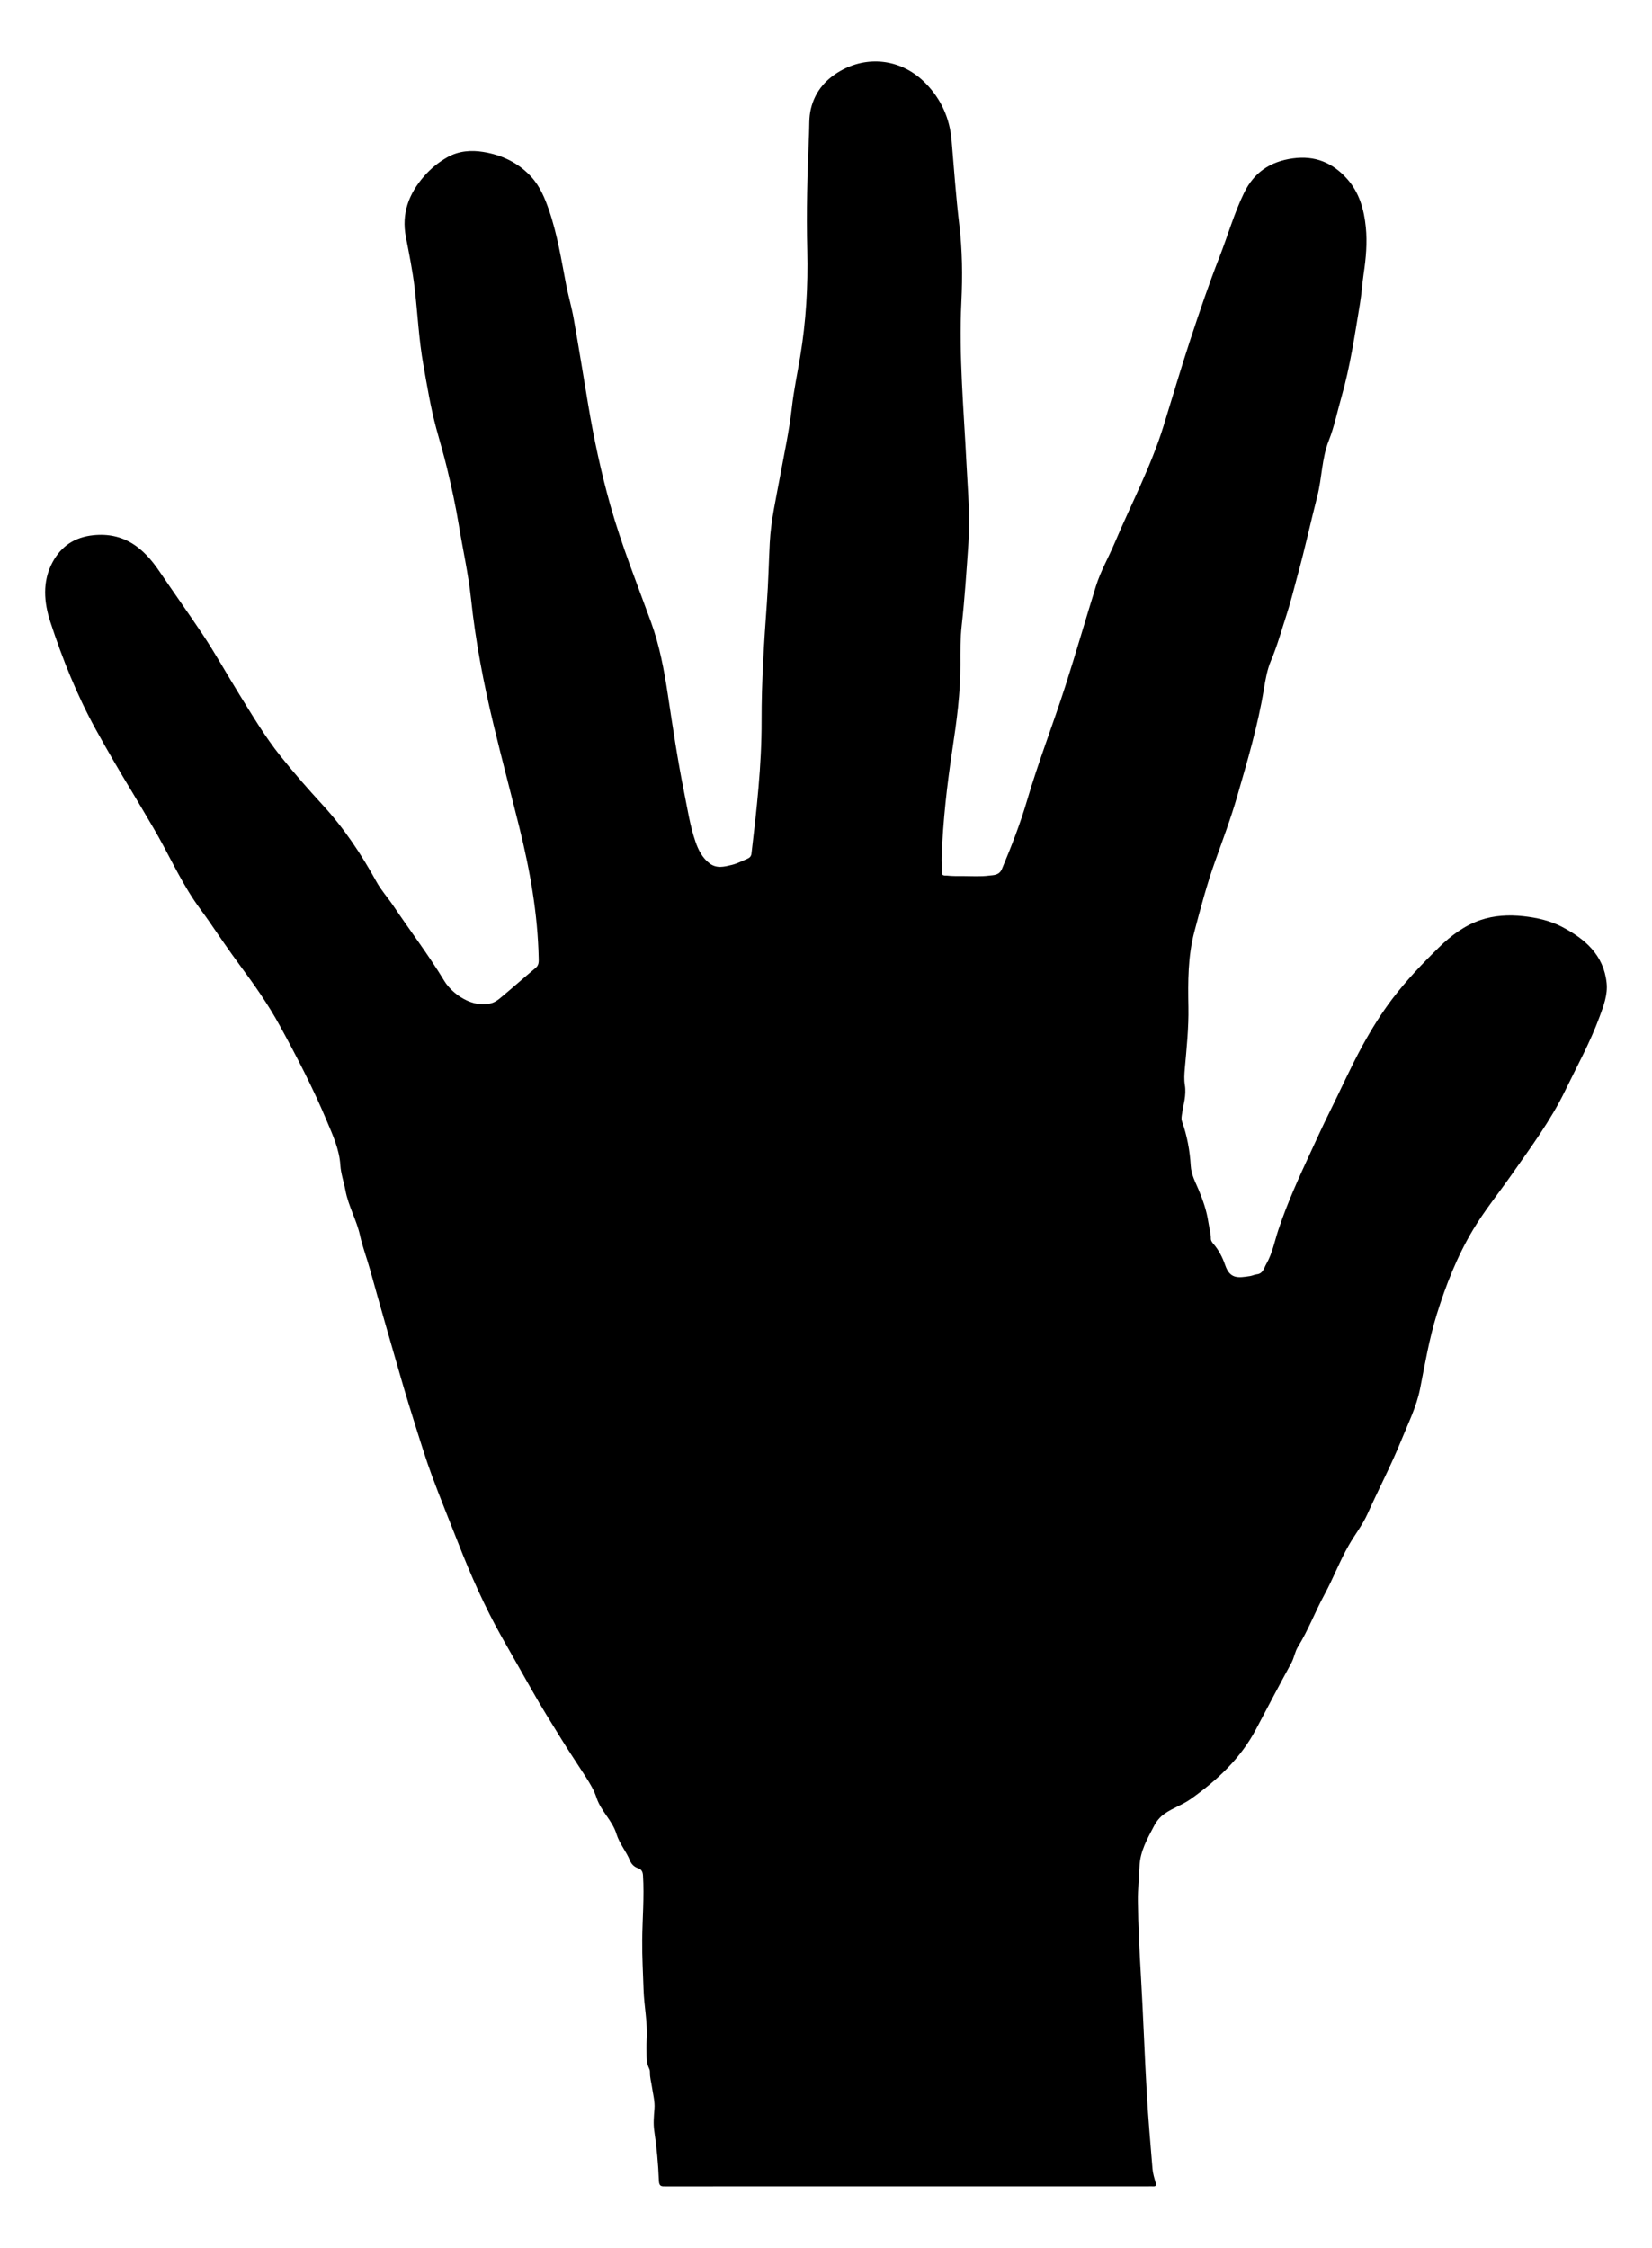
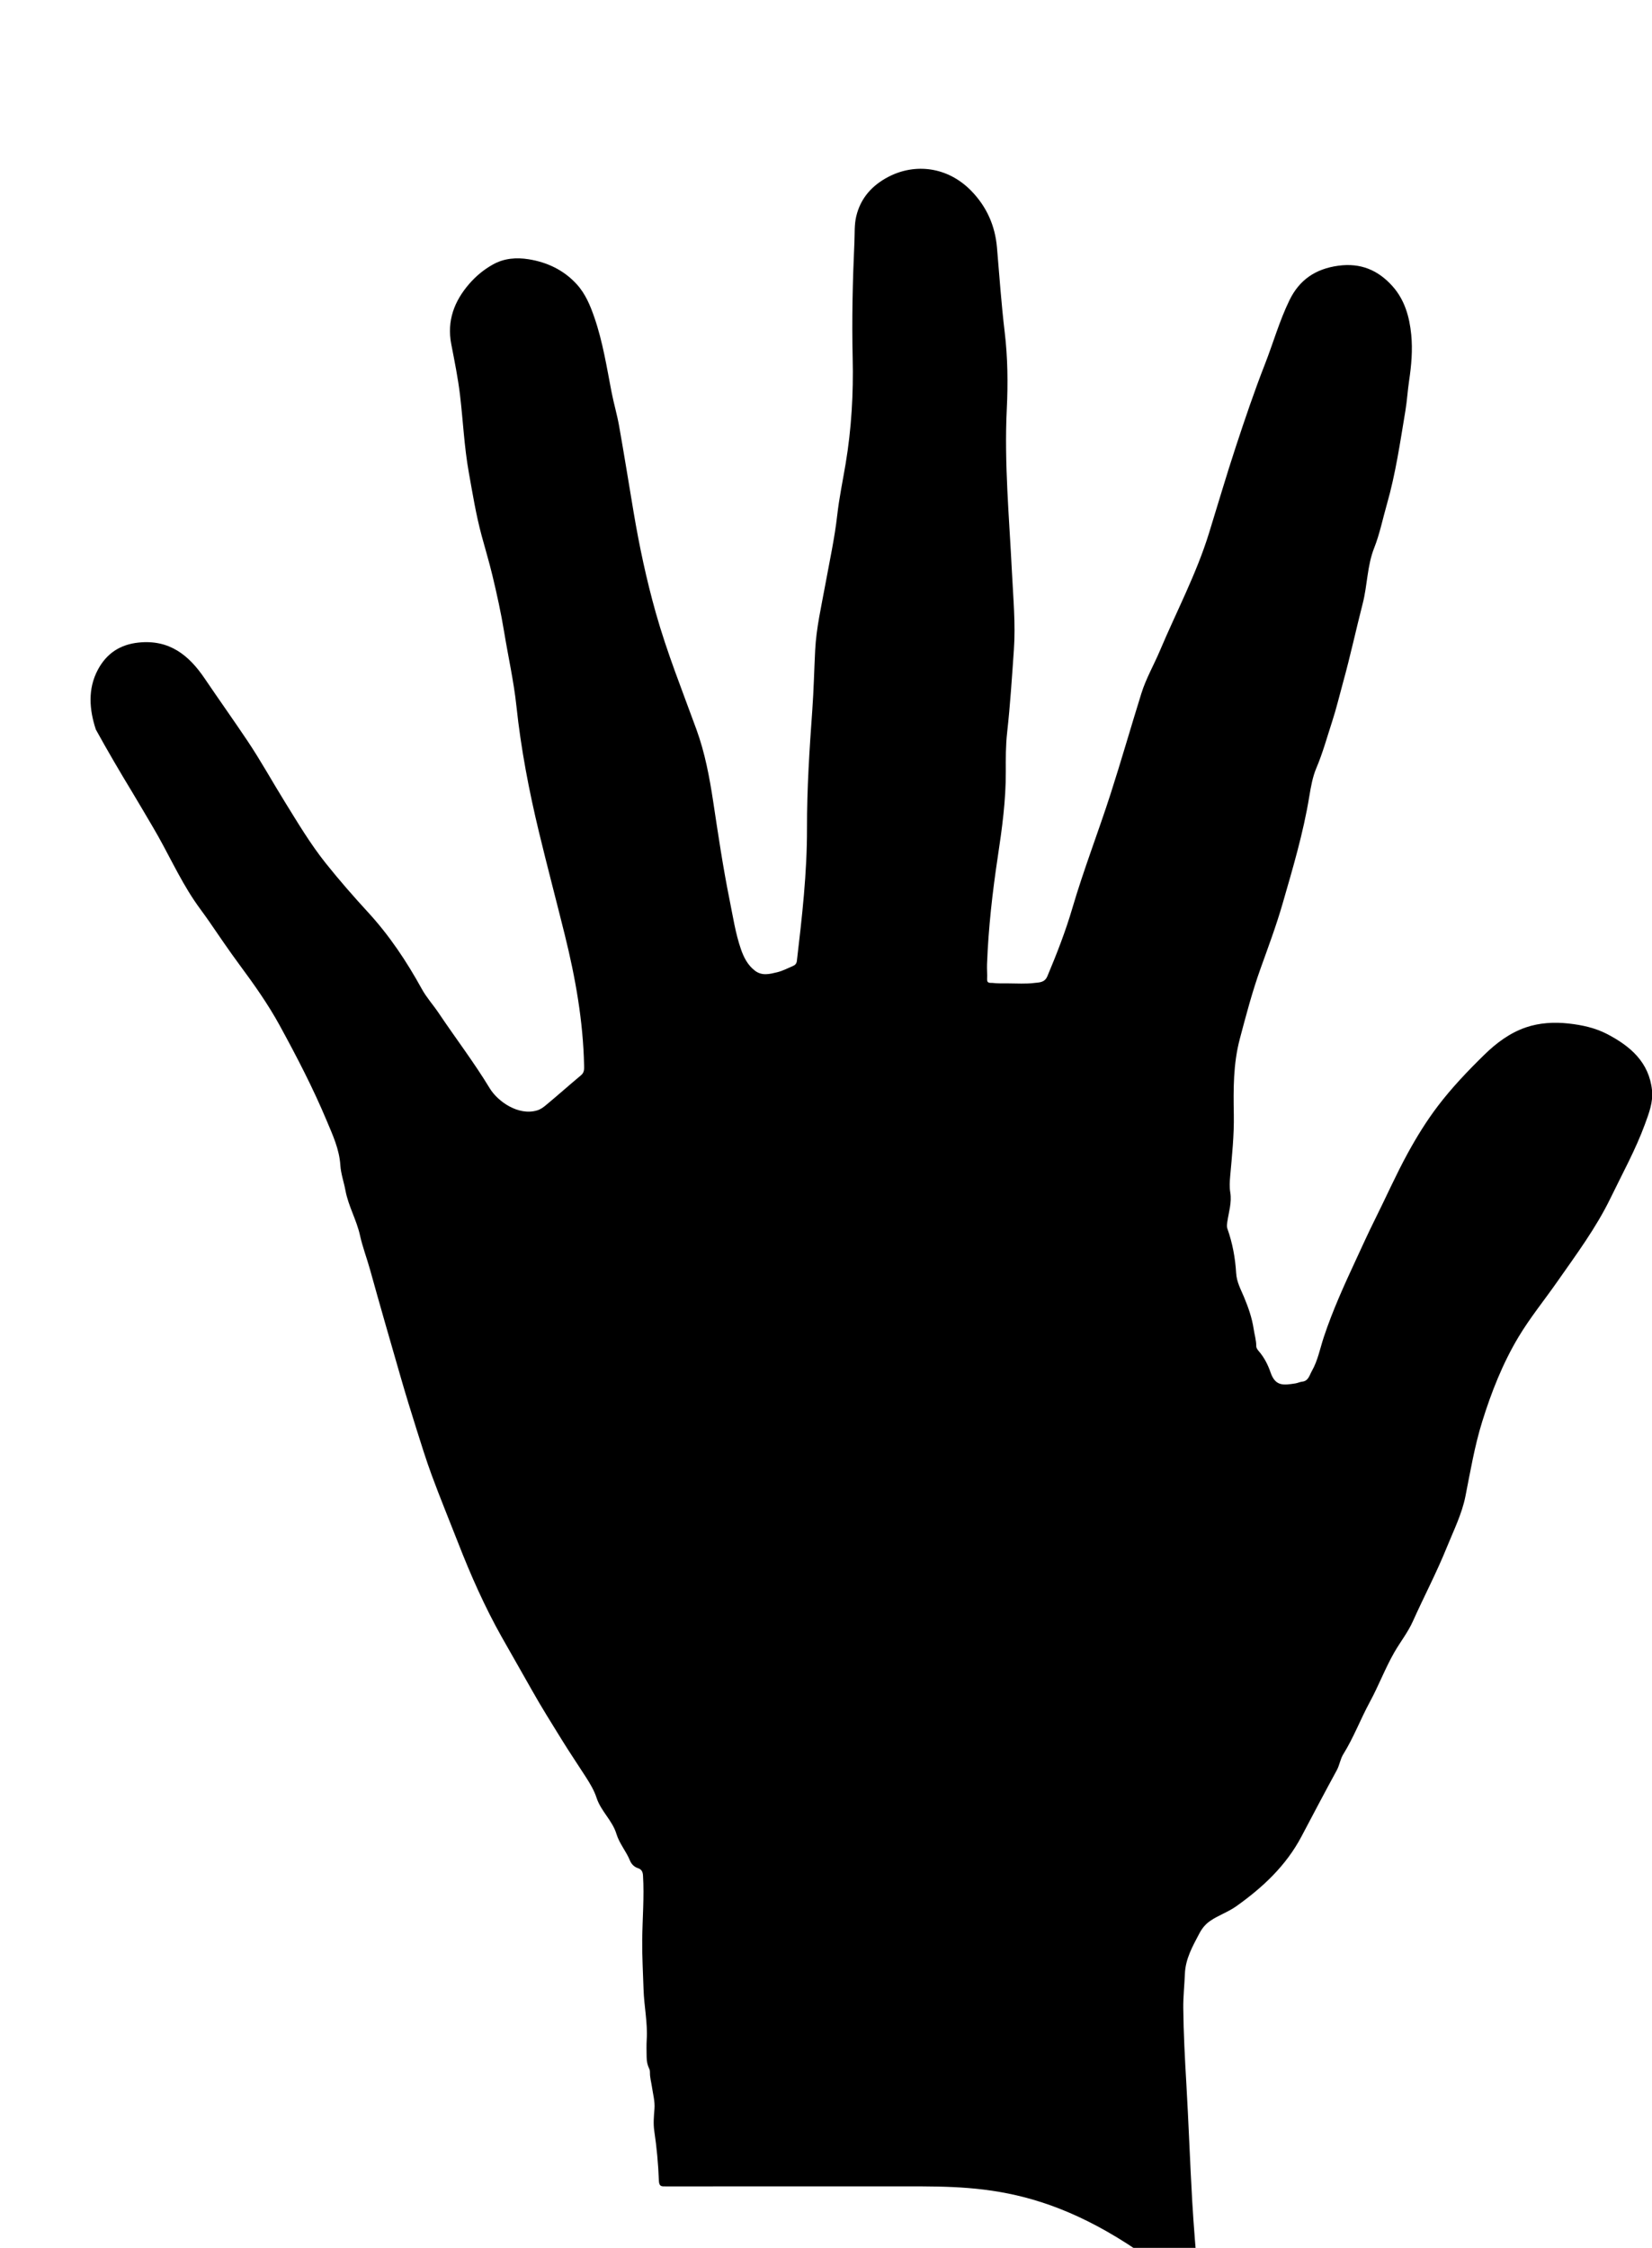
<svg xmlns="http://www.w3.org/2000/svg" version="1.1" id="Layer_1" x="0px" y="0px" viewBox="0 0 1243.862 1692.539" enable-background="new 0 0 1243.862 1692.539" xml:space="preserve">
  <g>
-     <path d="M683.176,1646.238c-60.615,0-121.229-0.01-181.844,0.027c-3.165,0.002-5.07,0.305-5.242-4.447   c-0.453-12.495-1.622-24.976-3.472-37.399c-0.802-5.382-0.292-11.052,0.164-16.645c0.441-5.397-1.116-10.971-1.909-16.451   c-0.519-3.584-1.579-7.086-1.493-10.762c0.021-0.89-0.074-1.886-0.457-2.665c-1.45-2.946-2.003-5.658-2.05-9.227   c-0.055-4.23-0.199-8.65,0.066-12.916c0.789-12.687-1.981-25.115-2.377-37.734c-0.392-12.479-1.144-24.928-1.008-37.443   c0.174-16.12,1.582-32.228,0.594-48.36c-0.157-2.557-0.888-4.601-3.699-5.527c-2.845-0.937-4.99-2.954-6.118-5.743   c-2.825-6.988-7.972-12.768-10.189-20.083c-3.059-10.092-11.694-17.179-14.946-27.138c-1.904-5.832-5.033-10.926-8.279-15.994   c-5.925-9.251-12.116-18.336-17.874-27.689c-7.668-12.456-15.485-24.796-22.649-37.598c-7.499-13.4-15.254-26.708-22.781-40.116   c-12.717-22.652-23.207-46.362-32.636-70.552c-6.628-17.003-13.6-33.878-19.904-50.999c-4.267-11.59-7.922-23.416-11.643-35.208   c-3.95-12.516-7.812-25.058-11.453-37.664c-7.861-27.216-15.731-54.43-23.296-81.729c-2.412-8.703-5.682-17.175-7.616-25.96   c-2.566-11.658-8.765-22.056-10.947-33.798c-1.186-6.379-3.45-12.653-3.854-19.061c-0.762-12.075-5.737-22.695-10.248-33.467   c-10.329-24.667-22.636-48.39-35.457-71.832c-8.716-15.937-19.198-30.736-30-45.331c-8.074-10.91-15.69-22.164-23.376-33.356   c-3.585-5.221-7.489-10.199-11.014-15.476c-11.687-17.498-20.167-36.773-30.854-54.812c-5.218-8.808-10.328-17.678-15.641-26.435   c-9.467-15.606-18.706-31.359-27.516-47.367c-14.188-25.782-25.068-52.961-34.187-80.815c-4.881-14.912-6.227-30.493,1.572-45.069   c6.453-12.06,16.533-18.948,30.712-20.402c23.065-2.366,37.756,9.447,49.682,27.082c10.625,15.712,21.642,31.16,32.199,46.916   c9.977,14.891,18.63,30.614,28.066,45.839c9.765,15.757,19.269,31.769,30.852,46.288c10.131,12.699,20.86,24.985,31.832,36.922   c16.17,17.591,29.147,37.104,40.592,57.899c3.505,6.368,8.521,11.886,12.598,17.959c12.734,18.97,26.612,37.136,38.492,56.731   c5.97,9.847,21.482,20.874,35.635,16.65c2.952-0.881,5.046-2.622,7.145-4.364c8.751-7.26,17.232-14.847,25.968-22.127   c2.546-2.122,2.35-4.764,2.294-7.387c-0.713-33.397-6.537-65.996-14.55-98.362c-6.38-25.77-13.188-51.432-19.409-77.233   c-7.538-31.263-13.588-62.814-16.991-94.893c-1.99-18.758-6.207-37.274-9.253-55.927c-2.338-14.313-5.461-28.46-8.84-42.545   c-2.425-10.107-5.438-20.071-8.145-30.111c-4.213-15.624-6.782-31.587-9.631-47.487c-3.446-19.23-4.305-38.767-6.601-58.135   c-1.53-12.908-4.134-25.633-6.596-38.382c-3.39-17.554,2.226-32.438,13.646-45.544c5.09-5.841,10.972-10.678,17.794-14.487   c8.477-4.733,17.723-5.341,26.717-3.916c13.957,2.211,26.519,8.096,36.289,18.801c6.602,7.233,10.239,16.116,13.365,25.197   c6.255,18.172,9.225,37.107,12.85,55.895c1.657,8.591,4.184,17.02,5.708,25.63c3.82,21.573,7.283,43.209,10.908,64.816   c4.299,25.622,9.695,50.98,16.758,76.018c8.425,29.867,19.968,58.598,30.56,87.689c6.382,17.53,9.823,35.859,12.61,54.255   c3.754,24.783,7.392,49.579,12.371,74.157c2.515,12.416,4.374,25.021,8.516,37.008c2.088,6.043,4.999,11.933,10.457,16.152   c5.461,4.221,11.201,2.596,16.783,1.266c4.161-0.992,8.067-3.086,12.052-4.773c1.605-0.68,2.617-1.868,2.839-3.756   c3.908-33.203,7.7-66.353,7.625-99.93c-0.066-29.748,1.859-59.5,4.004-89.204c1.075-14.887,1.396-29.828,2.139-44.74   c0.839-16.824,4.676-33.183,7.68-49.682c3.167-17.395,6.972-34.668,8.966-52.293c1.459-12.898,4.149-25.657,6.292-38.478   c4.403-26.34,5.943-52.849,5.307-79.547c-0.696-29.227,0.003-58.449,1.323-87.656c0.287-6.346-0.128-12.73,1.333-18.989   c3.245-13.903,12.014-23.515,24.284-29.903c19.884-10.352,44.544-7.808,62.475,10.704c11.514,11.888,17.841,26.153,19.241,42.622   c1.802,21.194,3.277,42.397,5.806,63.552c2.291,19.162,2.525,38.607,1.58,57.988c-1.995,40.907,1.851,81.652,3.856,122.435   c0.967,19.667,2.856,39.327,1.476,58.987c-1.456,20.751-2.77,41.522-5.077,62.22c-1.086,9.741-1.045,19.641-1.005,29.466   c0.087,21.437-2.79,42.579-5.978,63.684c-4.07,26.947-7.123,53.983-8.152,81.225c-0.142,3.769,0.251,7.561,0.059,11.326   c-0.172,3.382,2.639,2.6,4.04,2.766c3.893,0.461,7.86,0.347,11.798,0.353c6.6,0.01,13.273,0.504,19.77-0.334   c3.381-0.436,7.668-0.06,9.765-5.049c7.061-16.805,13.673-33.745,18.81-51.246c8.547-29.121,19.588-57.41,28.865-86.282   c8.043-25.031,15.275-50.322,23.102-75.424c3.514-11.27,9.474-21.545,14.056-32.391c12.382-29.311,27.355-57.578,36.796-88.065   c6.751-21.799,13.155-43.714,20.294-65.387c6.85-20.797,13.876-41.569,21.848-61.953c6.264-16.016,10.935-32.644,18.461-48.165   c7.477-15.419,19.598-23.713,36.775-26.072c16.789-2.306,29.982,3.257,40.811,15.356c9.205,10.285,12.822,23.056,14.149,36.472   c1.153,11.658,0.125,23.269-1.608,34.842c-1.119,7.475-1.533,15.06-2.778,22.51c-3.954,23.672-7.346,47.446-13.992,70.611   c-3.123,10.885-5.325,22.095-9.486,32.613c-5.355,13.535-5.106,28.067-8.654,41.898c-5.063,19.736-9.346,39.658-14.78,59.319   c-2.729,9.874-5.09,19.908-8.263,29.63c-3.823,11.713-7.042,23.606-11.916,35.074c-2.696,6.342-4.087,13.959-5.277,21.264   c-4.475,27.475-12.428,54.134-20.132,80.847c-4.777,16.564-10.814,32.66-16.612,48.862c-6.205,17.34-10.89,35.139-15.595,52.947   c-4.954,18.75-4.827,37.752-4.49,56.812c0.276,15.578-1.354,31.007-2.728,46.473c-0.359,4.038-0.6,8.224,0.058,12.184   c1.287,7.735-1.199,14.961-2.246,22.371c-0.241,1.705-0.489,3.36,0.052,4.877c3.866,10.853,5.945,22.115,6.617,33.518   c0.398,6.756,3.514,12.275,5.946,18.117c3.252,7.811,6.015,15.672,7.263,24.088c0.635,4.284,1.965,8.443,1.933,12.862   c-0.009,1.193,0.896,2.582,1.751,3.559c4.147,4.739,7.003,10.297,8.984,16.098c3.675,10.764,9.836,9.706,18.745,8.361   c1.7-0.256,3.349-1.139,5.187-1.335c4.627-0.492,5.412-4.879,7.149-7.914c4.53-7.914,6.172-16.952,9.009-25.524   c6.7-20.24,15.535-39.578,24.496-58.879c4.563-9.828,9.008-19.695,13.857-29.401c8.399-16.814,15.99-34.041,25.027-50.529   c6.719-12.258,14.1-24.185,22.565-35.314c10.529-13.841,22.544-26.43,34.96-38.584c9.058-8.866,19.298-16.498,31.302-20.595   c10.26-3.502,21.323-4.105,32.156-2.914c10.031,1.103,19.989,3.241,29.047,7.963c17.459,9.1,31.559,21.199,33.759,42.34   c0.925,8.892-2.347,17.355-5.351,25.547c-7.036,19.192-16.936,37.092-25.824,55.445c-10.995,22.704-26.003,42.817-40.383,63.386   c-9.656,13.812-20.372,26.967-29.002,41.384c-11.942,19.952-20.446,41.579-27.361,63.855c-5.709,18.39-8.837,37.263-12.582,56.062   c-2.687,13.487-8.942,25.89-14.087,38.616c-7.645,18.906-17.152,36.931-25.48,55.504c-3.749,8.36-9.423,15.462-13.935,23.315   c-6.943,12.083-11.797,25.129-18.413,37.312c-7.046,12.972-12.216,26.875-20.047,39.464c-2.27,3.65-2.789,8.203-4.924,12.119   c-8.997,16.496-17.754,33.124-26.519,49.746c-11.621,22.039-29.144,38.408-49.2,52.661c-6.217,4.418-13.382,6.706-19.611,11.005   c-3.744,2.584-6.225,5.846-8.104,9.41c-5.036,9.555-10.456,19.066-10.899,30.338c-0.338,8.597-1.297,17.191-1.216,25.78   c0.178,19.041,1.207,38.081,2.313,57.072c1.714,29.451,2.724,58.931,4.417,88.376c1.083,18.841,2.699,37.654,4.276,56.463   c0.298,3.554,1.382,7.074,2.397,10.523c0.617,2.095,0.128,2.806-1.962,2.705c-1.209-0.059-2.424-0.006-3.636-0.006   C804.102,1646.238,743.639,1646.238,683.176,1646.238z" />
+     <path d="M683.176,1646.238c-60.615,0-121.229-0.01-181.844,0.027c-3.165,0.002-5.07,0.305-5.242-4.447   c-0.453-12.495-1.622-24.976-3.472-37.399c-0.802-5.382-0.292-11.052,0.164-16.645c0.441-5.397-1.116-10.971-1.909-16.451   c-0.519-3.584-1.579-7.086-1.493-10.762c0.021-0.89-0.074-1.886-0.457-2.665c-1.45-2.946-2.003-5.658-2.05-9.227   c-0.055-4.23-0.199-8.65,0.066-12.916c0.789-12.687-1.981-25.115-2.377-37.734c-0.392-12.479-1.144-24.928-1.008-37.443   c0.174-16.12,1.582-32.228,0.594-48.36c-0.157-2.557-0.888-4.601-3.699-5.527c-2.845-0.937-4.99-2.954-6.118-5.743   c-2.825-6.988-7.972-12.768-10.189-20.083c-3.059-10.092-11.694-17.179-14.946-27.138c-1.904-5.832-5.033-10.926-8.279-15.994   c-5.925-9.251-12.116-18.336-17.874-27.689c-7.668-12.456-15.485-24.796-22.649-37.598c-7.499-13.4-15.254-26.708-22.781-40.116   c-12.717-22.652-23.207-46.362-32.636-70.552c-6.628-17.003-13.6-33.878-19.904-50.999c-4.267-11.59-7.922-23.416-11.643-35.208   c-3.95-12.516-7.812-25.058-11.453-37.664c-7.861-27.216-15.731-54.43-23.296-81.729c-2.412-8.703-5.682-17.175-7.616-25.96   c-2.566-11.658-8.765-22.056-10.947-33.798c-1.186-6.379-3.45-12.653-3.854-19.061c-0.762-12.075-5.737-22.695-10.248-33.467   c-10.329-24.667-22.636-48.39-35.457-71.832c-8.716-15.937-19.198-30.736-30-45.331c-8.074-10.91-15.69-22.164-23.376-33.356   c-3.585-5.221-7.489-10.199-11.014-15.476c-11.687-17.498-20.167-36.773-30.854-54.812c-5.218-8.808-10.328-17.678-15.641-26.435   c-9.467-15.606-18.706-31.359-27.516-47.367c-4.881-14.912-6.227-30.493,1.572-45.069   c6.453-12.06,16.533-18.948,30.712-20.402c23.065-2.366,37.756,9.447,49.682,27.082c10.625,15.712,21.642,31.16,32.199,46.916   c9.977,14.891,18.63,30.614,28.066,45.839c9.765,15.757,19.269,31.769,30.852,46.288c10.131,12.699,20.86,24.985,31.832,36.922   c16.17,17.591,29.147,37.104,40.592,57.899c3.505,6.368,8.521,11.886,12.598,17.959c12.734,18.97,26.612,37.136,38.492,56.731   c5.97,9.847,21.482,20.874,35.635,16.65c2.952-0.881,5.046-2.622,7.145-4.364c8.751-7.26,17.232-14.847,25.968-22.127   c2.546-2.122,2.35-4.764,2.294-7.387c-0.713-33.397-6.537-65.996-14.55-98.362c-6.38-25.77-13.188-51.432-19.409-77.233   c-7.538-31.263-13.588-62.814-16.991-94.893c-1.99-18.758-6.207-37.274-9.253-55.927c-2.338-14.313-5.461-28.46-8.84-42.545   c-2.425-10.107-5.438-20.071-8.145-30.111c-4.213-15.624-6.782-31.587-9.631-47.487c-3.446-19.23-4.305-38.767-6.601-58.135   c-1.53-12.908-4.134-25.633-6.596-38.382c-3.39-17.554,2.226-32.438,13.646-45.544c5.09-5.841,10.972-10.678,17.794-14.487   c8.477-4.733,17.723-5.341,26.717-3.916c13.957,2.211,26.519,8.096,36.289,18.801c6.602,7.233,10.239,16.116,13.365,25.197   c6.255,18.172,9.225,37.107,12.85,55.895c1.657,8.591,4.184,17.02,5.708,25.63c3.82,21.573,7.283,43.209,10.908,64.816   c4.299,25.622,9.695,50.98,16.758,76.018c8.425,29.867,19.968,58.598,30.56,87.689c6.382,17.53,9.823,35.859,12.61,54.255   c3.754,24.783,7.392,49.579,12.371,74.157c2.515,12.416,4.374,25.021,8.516,37.008c2.088,6.043,4.999,11.933,10.457,16.152   c5.461,4.221,11.201,2.596,16.783,1.266c4.161-0.992,8.067-3.086,12.052-4.773c1.605-0.68,2.617-1.868,2.839-3.756   c3.908-33.203,7.7-66.353,7.625-99.93c-0.066-29.748,1.859-59.5,4.004-89.204c1.075-14.887,1.396-29.828,2.139-44.74   c0.839-16.824,4.676-33.183,7.68-49.682c3.167-17.395,6.972-34.668,8.966-52.293c1.459-12.898,4.149-25.657,6.292-38.478   c4.403-26.34,5.943-52.849,5.307-79.547c-0.696-29.227,0.003-58.449,1.323-87.656c0.287-6.346-0.128-12.73,1.333-18.989   c3.245-13.903,12.014-23.515,24.284-29.903c19.884-10.352,44.544-7.808,62.475,10.704c11.514,11.888,17.841,26.153,19.241,42.622   c1.802,21.194,3.277,42.397,5.806,63.552c2.291,19.162,2.525,38.607,1.58,57.988c-1.995,40.907,1.851,81.652,3.856,122.435   c0.967,19.667,2.856,39.327,1.476,58.987c-1.456,20.751-2.77,41.522-5.077,62.22c-1.086,9.741-1.045,19.641-1.005,29.466   c0.087,21.437-2.79,42.579-5.978,63.684c-4.07,26.947-7.123,53.983-8.152,81.225c-0.142,3.769,0.251,7.561,0.059,11.326   c-0.172,3.382,2.639,2.6,4.04,2.766c3.893,0.461,7.86,0.347,11.798,0.353c6.6,0.01,13.273,0.504,19.77-0.334   c3.381-0.436,7.668-0.06,9.765-5.049c7.061-16.805,13.673-33.745,18.81-51.246c8.547-29.121,19.588-57.41,28.865-86.282   c8.043-25.031,15.275-50.322,23.102-75.424c3.514-11.27,9.474-21.545,14.056-32.391c12.382-29.311,27.355-57.578,36.796-88.065   c6.751-21.799,13.155-43.714,20.294-65.387c6.85-20.797,13.876-41.569,21.848-61.953c6.264-16.016,10.935-32.644,18.461-48.165   c7.477-15.419,19.598-23.713,36.775-26.072c16.789-2.306,29.982,3.257,40.811,15.356c9.205,10.285,12.822,23.056,14.149,36.472   c1.153,11.658,0.125,23.269-1.608,34.842c-1.119,7.475-1.533,15.06-2.778,22.51c-3.954,23.672-7.346,47.446-13.992,70.611   c-3.123,10.885-5.325,22.095-9.486,32.613c-5.355,13.535-5.106,28.067-8.654,41.898c-5.063,19.736-9.346,39.658-14.78,59.319   c-2.729,9.874-5.09,19.908-8.263,29.63c-3.823,11.713-7.042,23.606-11.916,35.074c-2.696,6.342-4.087,13.959-5.277,21.264   c-4.475,27.475-12.428,54.134-20.132,80.847c-4.777,16.564-10.814,32.66-16.612,48.862c-6.205,17.34-10.89,35.139-15.595,52.947   c-4.954,18.75-4.827,37.752-4.49,56.812c0.276,15.578-1.354,31.007-2.728,46.473c-0.359,4.038-0.6,8.224,0.058,12.184   c1.287,7.735-1.199,14.961-2.246,22.371c-0.241,1.705-0.489,3.36,0.052,4.877c3.866,10.853,5.945,22.115,6.617,33.518   c0.398,6.756,3.514,12.275,5.946,18.117c3.252,7.811,6.015,15.672,7.263,24.088c0.635,4.284,1.965,8.443,1.933,12.862   c-0.009,1.193,0.896,2.582,1.751,3.559c4.147,4.739,7.003,10.297,8.984,16.098c3.675,10.764,9.836,9.706,18.745,8.361   c1.7-0.256,3.349-1.139,5.187-1.335c4.627-0.492,5.412-4.879,7.149-7.914c4.53-7.914,6.172-16.952,9.009-25.524   c6.7-20.24,15.535-39.578,24.496-58.879c4.563-9.828,9.008-19.695,13.857-29.401c8.399-16.814,15.99-34.041,25.027-50.529   c6.719-12.258,14.1-24.185,22.565-35.314c10.529-13.841,22.544-26.43,34.96-38.584c9.058-8.866,19.298-16.498,31.302-20.595   c10.26-3.502,21.323-4.105,32.156-2.914c10.031,1.103,19.989,3.241,29.047,7.963c17.459,9.1,31.559,21.199,33.759,42.34   c0.925,8.892-2.347,17.355-5.351,25.547c-7.036,19.192-16.936,37.092-25.824,55.445c-10.995,22.704-26.003,42.817-40.383,63.386   c-9.656,13.812-20.372,26.967-29.002,41.384c-11.942,19.952-20.446,41.579-27.361,63.855c-5.709,18.39-8.837,37.263-12.582,56.062   c-2.687,13.487-8.942,25.89-14.087,38.616c-7.645,18.906-17.152,36.931-25.48,55.504c-3.749,8.36-9.423,15.462-13.935,23.315   c-6.943,12.083-11.797,25.129-18.413,37.312c-7.046,12.972-12.216,26.875-20.047,39.464c-2.27,3.65-2.789,8.203-4.924,12.119   c-8.997,16.496-17.754,33.124-26.519,49.746c-11.621,22.039-29.144,38.408-49.2,52.661c-6.217,4.418-13.382,6.706-19.611,11.005   c-3.744,2.584-6.225,5.846-8.104,9.41c-5.036,9.555-10.456,19.066-10.899,30.338c-0.338,8.597-1.297,17.191-1.216,25.78   c0.178,19.041,1.207,38.081,2.313,57.072c1.714,29.451,2.724,58.931,4.417,88.376c1.083,18.841,2.699,37.654,4.276,56.463   c0.298,3.554,1.382,7.074,2.397,10.523c0.617,2.095,0.128,2.806-1.962,2.705c-1.209-0.059-2.424-0.006-3.636-0.006   C804.102,1646.238,743.639,1646.238,683.176,1646.238z" />
  </g>
</svg>